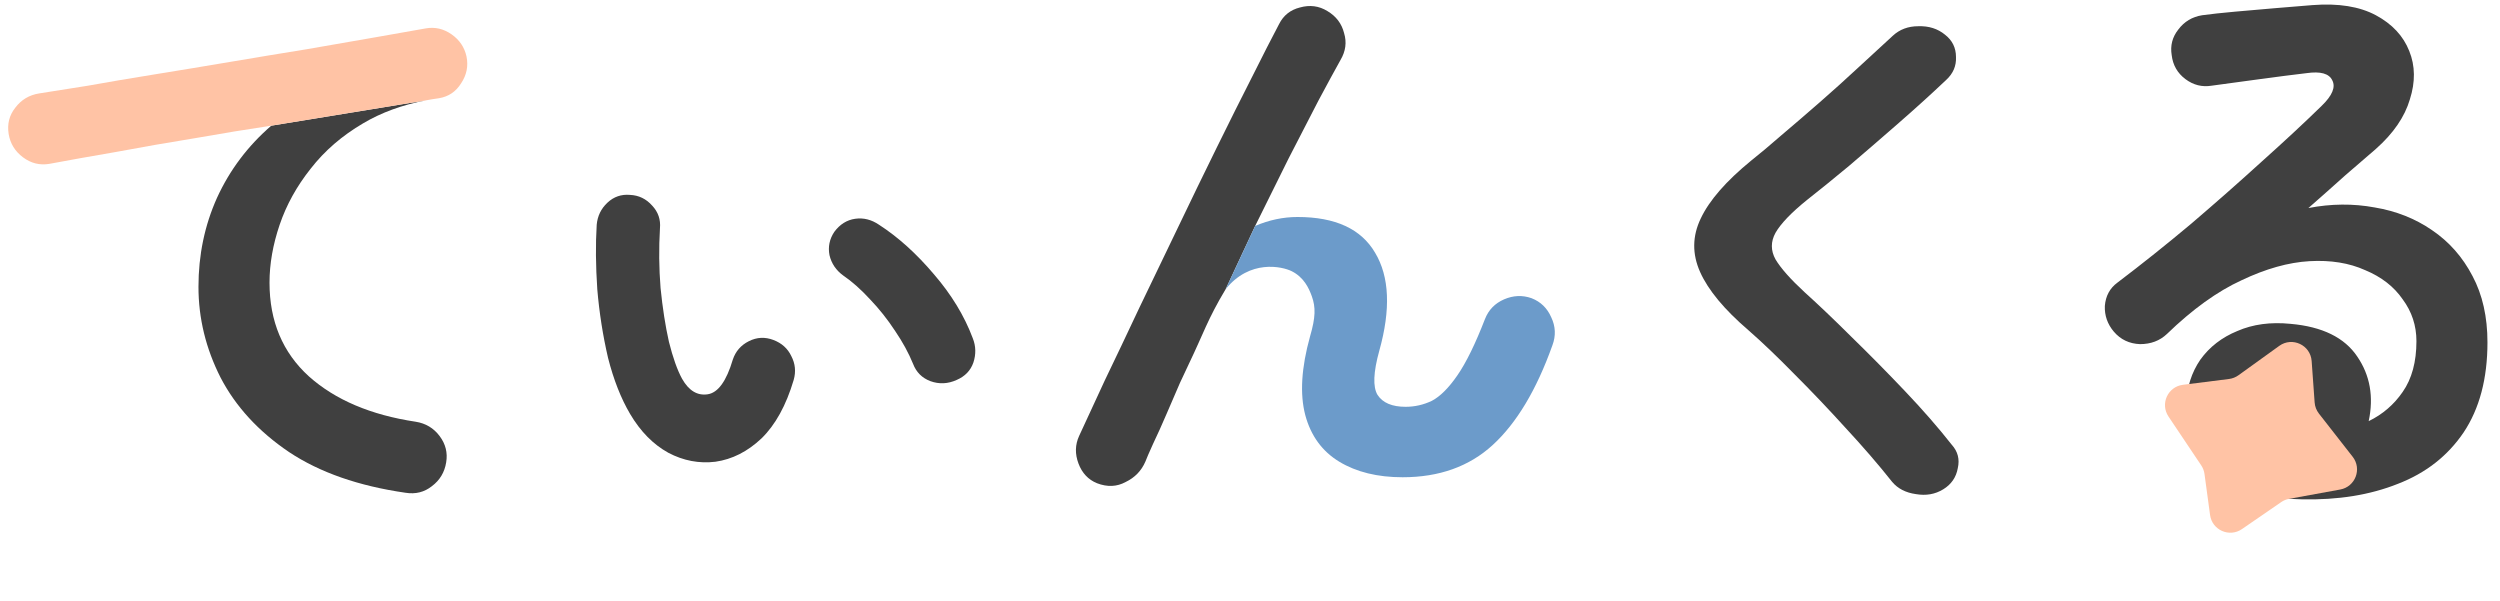
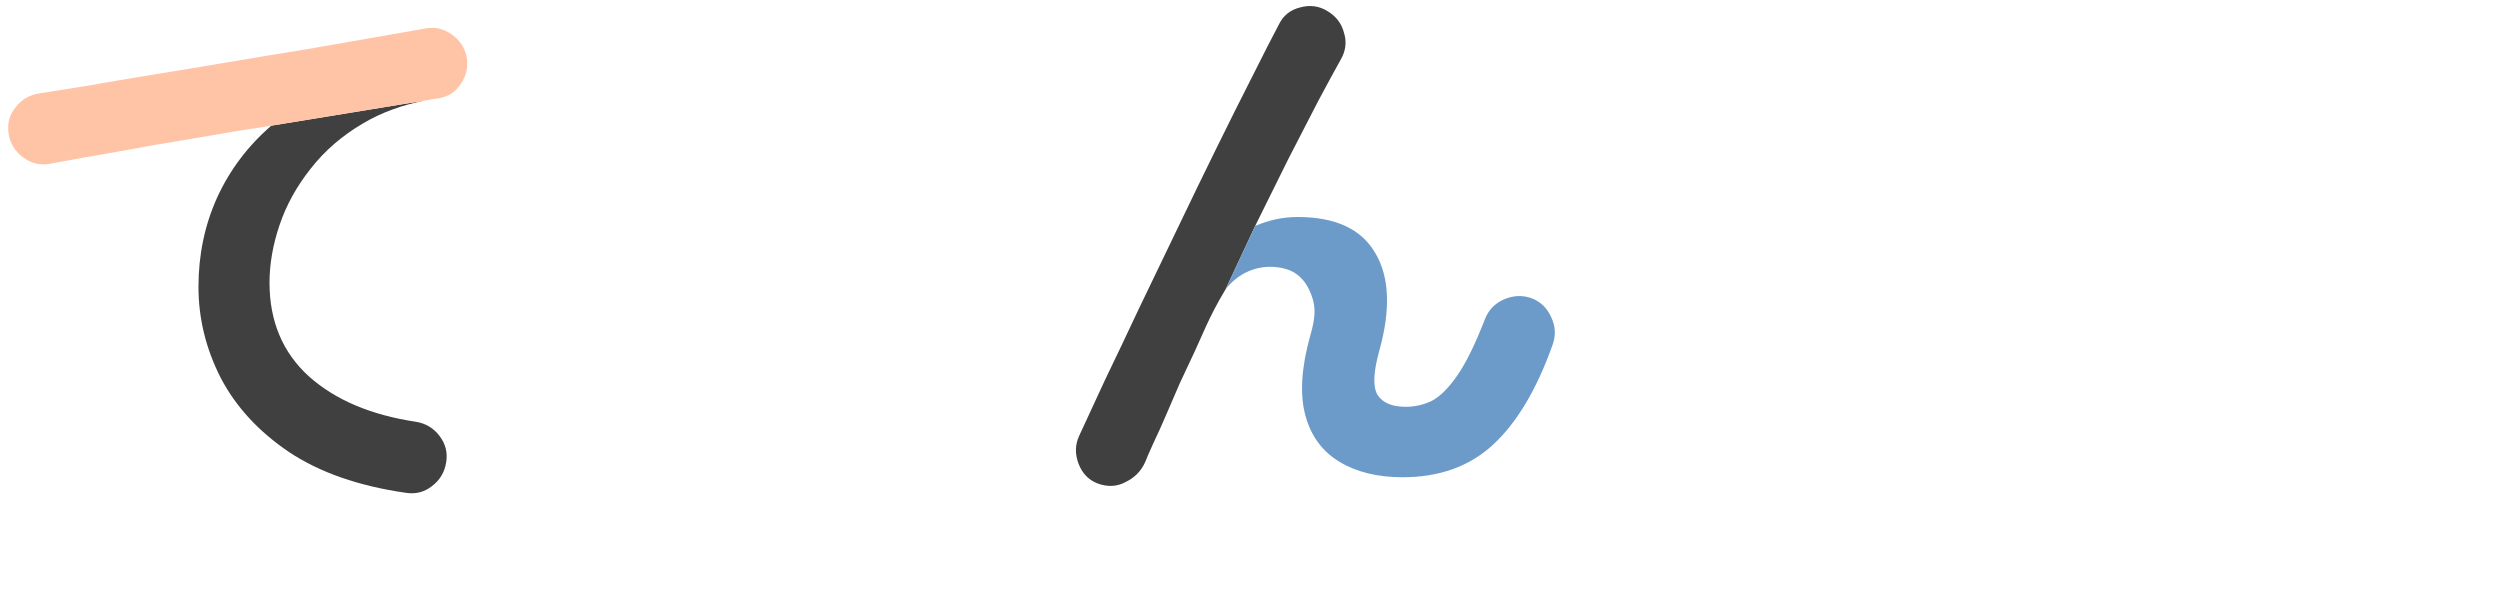
<svg xmlns="http://www.w3.org/2000/svg" width="129" height="31" viewBox="0 0 129 31" fill="none">
-   <path d="M118.774 25.765C116.906 25.724 115.427 25.273 114.339 24.41C113.271 23.548 112.758 22.367 112.799 20.868C112.84 19.985 113.087 19.215 113.538 18.558C114.011 17.901 114.647 17.408 115.448 17.08C116.249 16.731 117.162 16.608 118.189 16.71C119.832 16.854 120.982 17.419 121.639 18.404C122.296 19.369 122.491 20.478 122.224 21.731C122.943 21.382 123.528 20.878 123.98 20.221C124.452 19.544 124.688 18.671 124.688 17.603C124.688 16.803 124.452 16.084 123.98 15.447C123.528 14.79 122.881 14.287 122.039 13.938C121.218 13.569 120.263 13.415 119.175 13.476C118.086 13.538 116.916 13.866 115.663 14.462C114.411 15.037 113.128 15.961 111.813 17.234C111.444 17.583 110.982 17.757 110.427 17.757C109.873 17.737 109.421 17.521 109.072 17.111C108.744 16.721 108.59 16.279 108.61 15.786C108.651 15.273 108.867 14.872 109.257 14.585C110.53 13.62 111.803 12.604 113.076 11.536C114.349 10.447 115.561 9.38 116.711 8.332C117.881 7.285 118.908 6.33 119.791 5.468C120.345 4.934 120.53 4.493 120.345 4.144C120.181 3.795 119.739 3.671 119.021 3.774C118.323 3.856 117.522 3.959 116.618 4.082C115.735 4.205 114.904 4.318 114.123 4.421C113.631 4.503 113.179 4.39 112.768 4.082C112.358 3.774 112.121 3.363 112.06 2.85C111.978 2.357 112.091 1.916 112.399 1.526C112.707 1.115 113.117 0.868 113.631 0.786C114.082 0.725 114.647 0.663 115.325 0.602C116.023 0.54 116.731 0.478 117.45 0.417C118.189 0.355 118.815 0.304 119.329 0.263C120.663 0.16 121.752 0.335 122.594 0.786C123.435 1.238 124.01 1.854 124.318 2.634C124.626 3.394 124.637 4.226 124.349 5.129C124.082 6.033 123.497 6.885 122.594 7.686C122.183 8.035 121.659 8.486 121.023 9.041C120.407 9.595 119.77 10.16 119.113 10.735C120.284 10.509 121.423 10.499 122.532 10.704C123.641 10.889 124.626 11.279 125.489 11.874C126.372 12.47 127.07 13.261 127.583 14.246C128.097 15.211 128.353 16.351 128.353 17.665C128.353 19.534 127.943 21.084 127.121 22.316C126.3 23.527 125.171 24.41 123.733 24.965C122.296 25.54 120.643 25.807 118.774 25.765ZM118.22 22.347C118.261 22.347 118.323 22.347 118.405 22.347C118.466 22.347 118.538 22.357 118.62 22.378C118.723 22.378 118.836 22.367 118.959 22.347C119.247 21.669 119.298 21.104 119.113 20.653C118.928 20.201 118.559 19.934 118.004 19.852C117.512 19.79 117.101 19.862 116.772 20.067C116.464 20.252 116.29 20.56 116.249 20.991C116.228 21.813 116.885 22.265 118.22 22.347Z" fill="#404040" />
-   <path d="M100.27 25.249C99.852 25.505 99.382 25.587 98.859 25.496C98.337 25.423 97.929 25.213 97.636 24.866C96.926 23.97 96.121 23.039 95.222 22.07C94.344 21.102 93.466 20.18 92.588 19.303C91.71 18.407 90.916 17.649 90.205 17.028C88.972 15.968 88.146 14.973 87.728 14.041C87.31 13.109 87.32 12.187 87.759 11.273C88.198 10.341 89.066 9.346 90.362 8.286C90.801 7.939 91.323 7.501 91.93 6.971C92.557 6.441 93.215 5.875 93.905 5.272C94.595 4.669 95.264 4.066 95.912 3.463C96.56 2.86 97.145 2.321 97.668 1.846C98.023 1.517 98.462 1.353 98.985 1.353C99.528 1.335 99.988 1.481 100.364 1.791C100.741 2.084 100.929 2.467 100.929 2.942C100.95 3.399 100.783 3.792 100.427 4.121C99.695 4.815 98.88 5.555 97.981 6.34C97.103 7.108 96.246 7.848 95.41 8.56C94.574 9.254 93.853 9.839 93.246 10.314C92.431 10.972 91.888 11.538 91.616 12.013C91.365 12.47 91.365 12.927 91.616 13.383C91.888 13.84 92.389 14.406 93.121 15.082C93.832 15.722 94.637 16.489 95.536 17.384C96.455 18.279 97.375 19.211 98.295 20.18C99.215 21.148 100.02 22.07 100.709 22.947C101.023 23.294 101.127 23.696 101.023 24.153C100.939 24.628 100.688 24.994 100.27 25.249Z" fill="#404040" />
  <path fill-rule="evenodd" clip-rule="evenodd" d="M55.649 23.917C55.834 24.41 56.152 24.749 56.604 24.934C57.138 25.139 57.63 25.119 58.082 24.872C58.554 24.646 58.893 24.297 59.099 23.825C59.16 23.661 59.294 23.353 59.499 22.901C59.725 22.429 59.961 21.905 60.207 21.33C60.454 20.755 60.68 20.232 60.885 19.759C61.111 19.267 61.265 18.938 61.347 18.774C62.107 17.193 62.312 16.474 63.242 14.924L64.766 11.659C65.361 10.447 65.936 9.287 66.491 8.178C67.066 7.069 67.579 6.074 68.031 5.191C68.503 4.308 68.883 3.61 69.17 3.096C69.437 2.644 69.499 2.182 69.355 1.71C69.232 1.217 68.944 0.838 68.493 0.571C68.061 0.304 67.589 0.242 67.076 0.386C66.583 0.509 66.224 0.796 65.998 1.248C65.628 1.946 65.166 2.85 64.612 3.959C64.057 5.047 63.452 6.258 62.795 7.593C62.138 8.928 61.47 10.303 60.792 11.72C60.115 13.137 59.448 14.523 58.791 15.878C58.154 17.234 57.559 18.486 57.004 19.636C56.47 20.786 56.029 21.741 55.68 22.5C55.474 22.952 55.464 23.424 55.649 23.917Z" fill="#404040" />
  <path d="M66.953 11.197C66.213 11.197 65.484 11.351 64.766 11.659L63.242 14.924C64.482 13.374 66.154 13.745 66.652 13.994C67.272 14.304 67.534 14.851 67.692 15.293C67.892 15.854 67.887 16.371 67.599 17.357C67.148 18.979 67.066 20.334 67.353 21.422C67.641 22.49 68.226 23.291 69.109 23.825C69.992 24.359 71.08 24.626 72.374 24.626C74.263 24.626 75.813 24.071 77.024 22.962C78.256 21.833 79.283 20.119 80.104 17.819C80.289 17.326 80.269 16.843 80.043 16.371C79.837 15.899 79.499 15.57 79.026 15.386C78.554 15.221 78.082 15.242 77.609 15.447C77.137 15.653 76.809 15.991 76.624 16.464C76.131 17.737 75.659 18.702 75.207 19.359C74.755 20.016 74.314 20.457 73.883 20.683C73.451 20.889 73 20.991 72.528 20.991C71.829 20.991 71.347 20.786 71.08 20.375C70.833 19.965 70.864 19.205 71.172 18.096C71.768 15.961 71.696 14.277 70.957 13.045C70.238 11.813 68.903 11.197 66.953 11.197Z" fill="#6C9BCA" />
-   <path d="M32.514 21.361C32.042 20.56 31.662 19.595 31.375 18.466C31.108 17.316 30.923 16.135 30.82 14.924C30.738 13.712 30.728 12.604 30.79 11.597C30.831 11.146 31.015 10.766 31.344 10.458C31.672 10.15 32.063 10.016 32.514 10.057C32.966 10.078 33.346 10.263 33.654 10.612C33.962 10.94 34.096 11.331 34.054 11.782C33.993 12.809 34.003 13.836 34.085 14.862C34.188 15.889 34.332 16.813 34.516 17.634C34.722 18.456 34.948 19.092 35.194 19.544C35.543 20.16 35.985 20.427 36.519 20.345C37.052 20.263 37.483 19.667 37.812 18.558C37.956 18.127 38.233 17.809 38.644 17.604C39.054 17.398 39.475 17.378 39.907 17.542C40.338 17.706 40.646 17.983 40.831 18.373C41.036 18.764 41.077 19.174 40.954 19.606C40.564 20.92 40.009 21.926 39.291 22.624C38.572 23.302 37.781 23.702 36.919 23.825C36.077 23.928 35.266 23.774 34.486 23.363C33.705 22.932 33.048 22.265 32.514 21.361ZM49.362 19.606C48.91 19.811 48.459 19.831 48.007 19.667C47.576 19.503 47.278 19.205 47.114 18.774C46.888 18.22 46.58 17.655 46.19 17.08C45.8 16.484 45.368 15.94 44.896 15.447C44.424 14.934 43.962 14.524 43.51 14.216C43.141 13.948 42.904 13.6 42.802 13.168C42.72 12.737 42.802 12.337 43.048 11.967C43.336 11.577 43.695 11.351 44.126 11.289C44.557 11.228 44.968 11.331 45.358 11.597C46.344 12.234 47.288 13.086 48.192 14.154C49.095 15.201 49.763 16.3 50.194 17.45C50.358 17.86 50.368 18.281 50.225 18.712C50.081 19.123 49.793 19.421 49.362 19.606Z" fill="#404040" />
  <path fill-rule="evenodd" clip-rule="evenodd" d="M14.923 23.332C16.504 24.38 18.506 25.078 20.929 25.427C21.442 25.509 21.894 25.396 22.284 25.088C22.695 24.78 22.941 24.369 23.023 23.856C23.106 23.363 22.993 22.912 22.685 22.501C22.377 22.09 21.966 21.844 21.453 21.762C19.132 21.413 17.295 20.632 15.939 19.421C14.584 18.189 13.907 16.577 13.907 14.585C13.907 13.62 14.081 12.624 14.43 11.597C14.779 10.571 15.313 9.606 16.032 8.702C16.75 7.778 17.654 6.998 18.742 6.361C19.679 5.806 20.755 5.412 21.97 5.18L13.999 6.485C12.787 7.532 11.853 8.774 11.196 10.211C10.56 11.628 10.241 13.158 10.241 14.801C10.241 16.423 10.621 17.983 11.381 19.482C12.161 20.981 13.342 22.265 14.923 23.332Z" fill="#404040" />
  <path d="M10.056 7.131C11.453 6.885 12.767 6.669 13.999 6.485L21.97 5.18C22.193 5.137 22.421 5.1 22.654 5.068C23.147 4.986 23.526 4.729 23.794 4.298C24.081 3.867 24.173 3.405 24.071 2.912C23.968 2.439 23.711 2.06 23.301 1.772C22.89 1.485 22.448 1.382 21.976 1.464C21.299 1.587 20.426 1.741 19.358 1.926C18.291 2.111 17.11 2.316 15.816 2.542C14.543 2.747 13.239 2.963 11.905 3.189C10.57 3.415 9.266 3.63 7.993 3.836C6.72 4.041 5.57 4.236 4.543 4.421C3.517 4.585 2.675 4.719 2.018 4.821C1.504 4.903 1.094 5.15 0.786 5.561C0.478 5.951 0.365 6.402 0.447 6.916C0.529 7.409 0.775 7.809 1.186 8.117C1.597 8.425 2.048 8.538 2.541 8.456C3.527 8.271 4.677 8.066 5.991 7.84C7.305 7.593 8.66 7.357 10.056 7.131Z" fill="#FFC3A5" />
-   <path d="M115.503 19.364L117.611 17.846C118.281 17.364 119.221 17.803 119.281 18.627L119.435 20.766C119.45 20.975 119.527 21.174 119.656 21.34L121.399 23.571C121.887 24.197 121.537 25.117 120.756 25.259L118.115 25.741C117.969 25.767 117.829 25.825 117.707 25.91L115.683 27.302C115.035 27.747 114.144 27.353 114.039 26.573L113.752 24.459C113.731 24.299 113.673 24.147 113.583 24.013L111.893 21.491C111.456 20.838 111.858 19.954 112.637 19.856L115.018 19.555C115.193 19.533 115.36 19.467 115.503 19.364Z" fill="#FFC3A5" />
</svg>